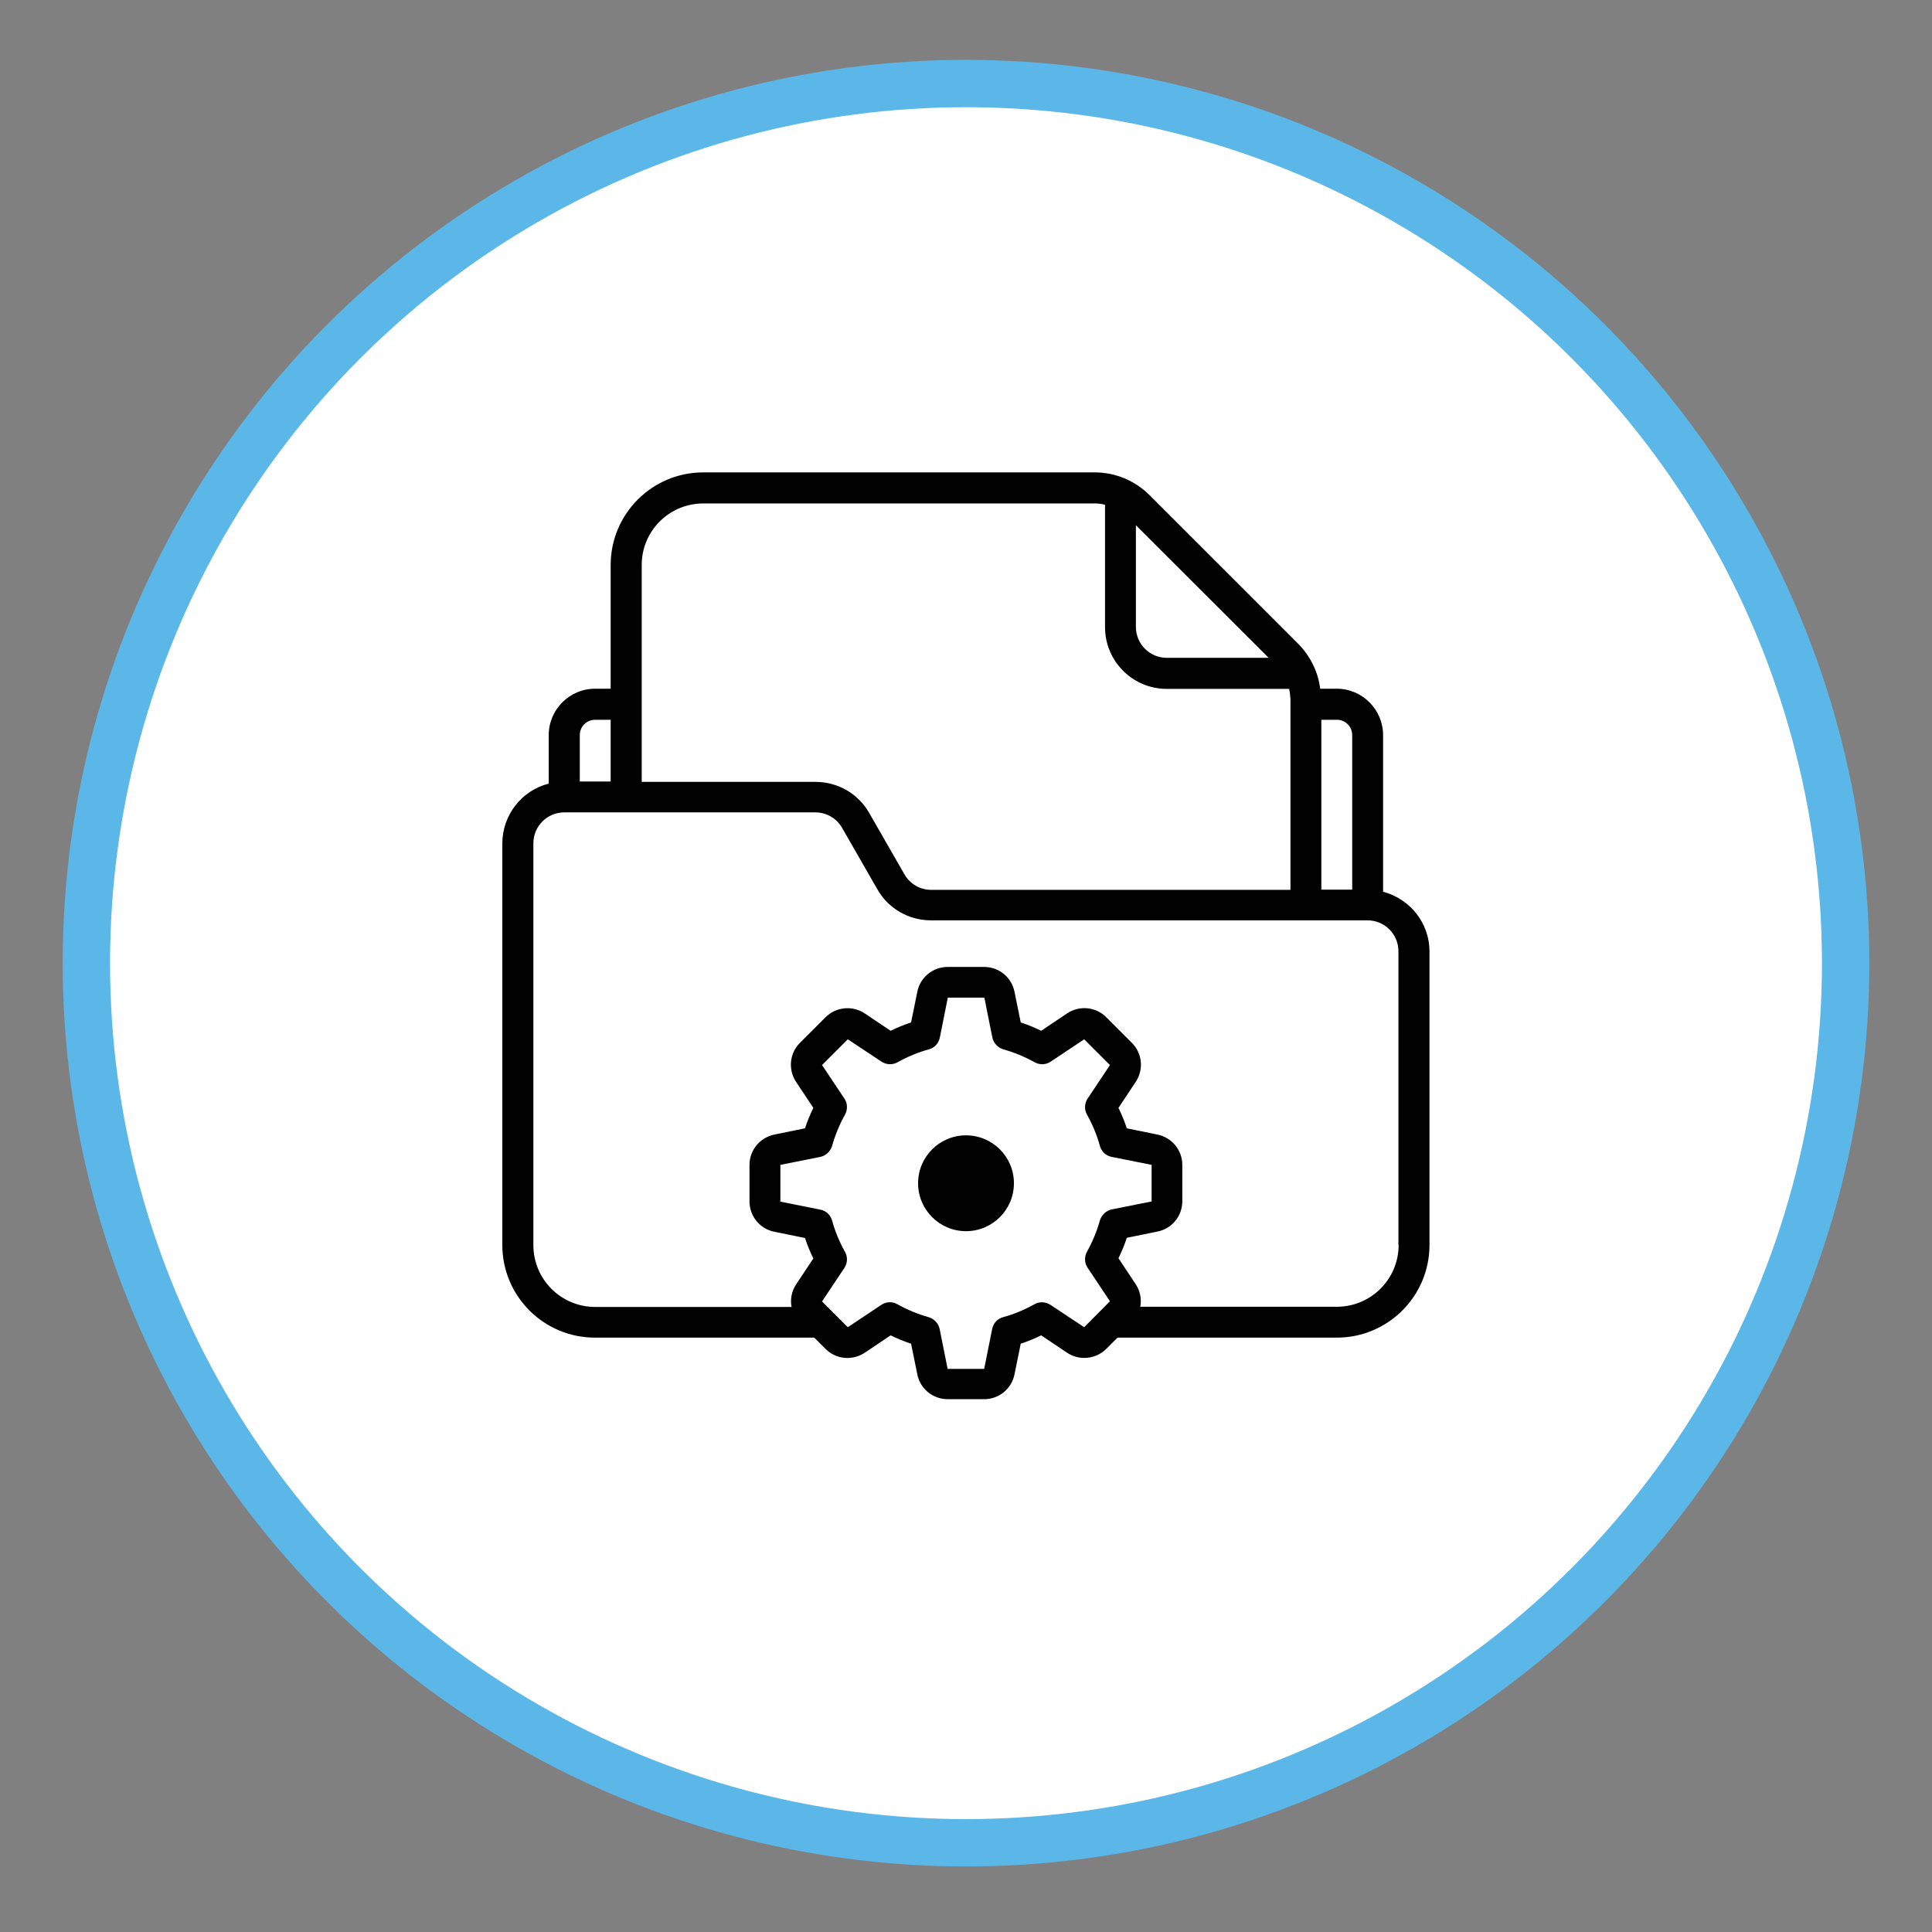
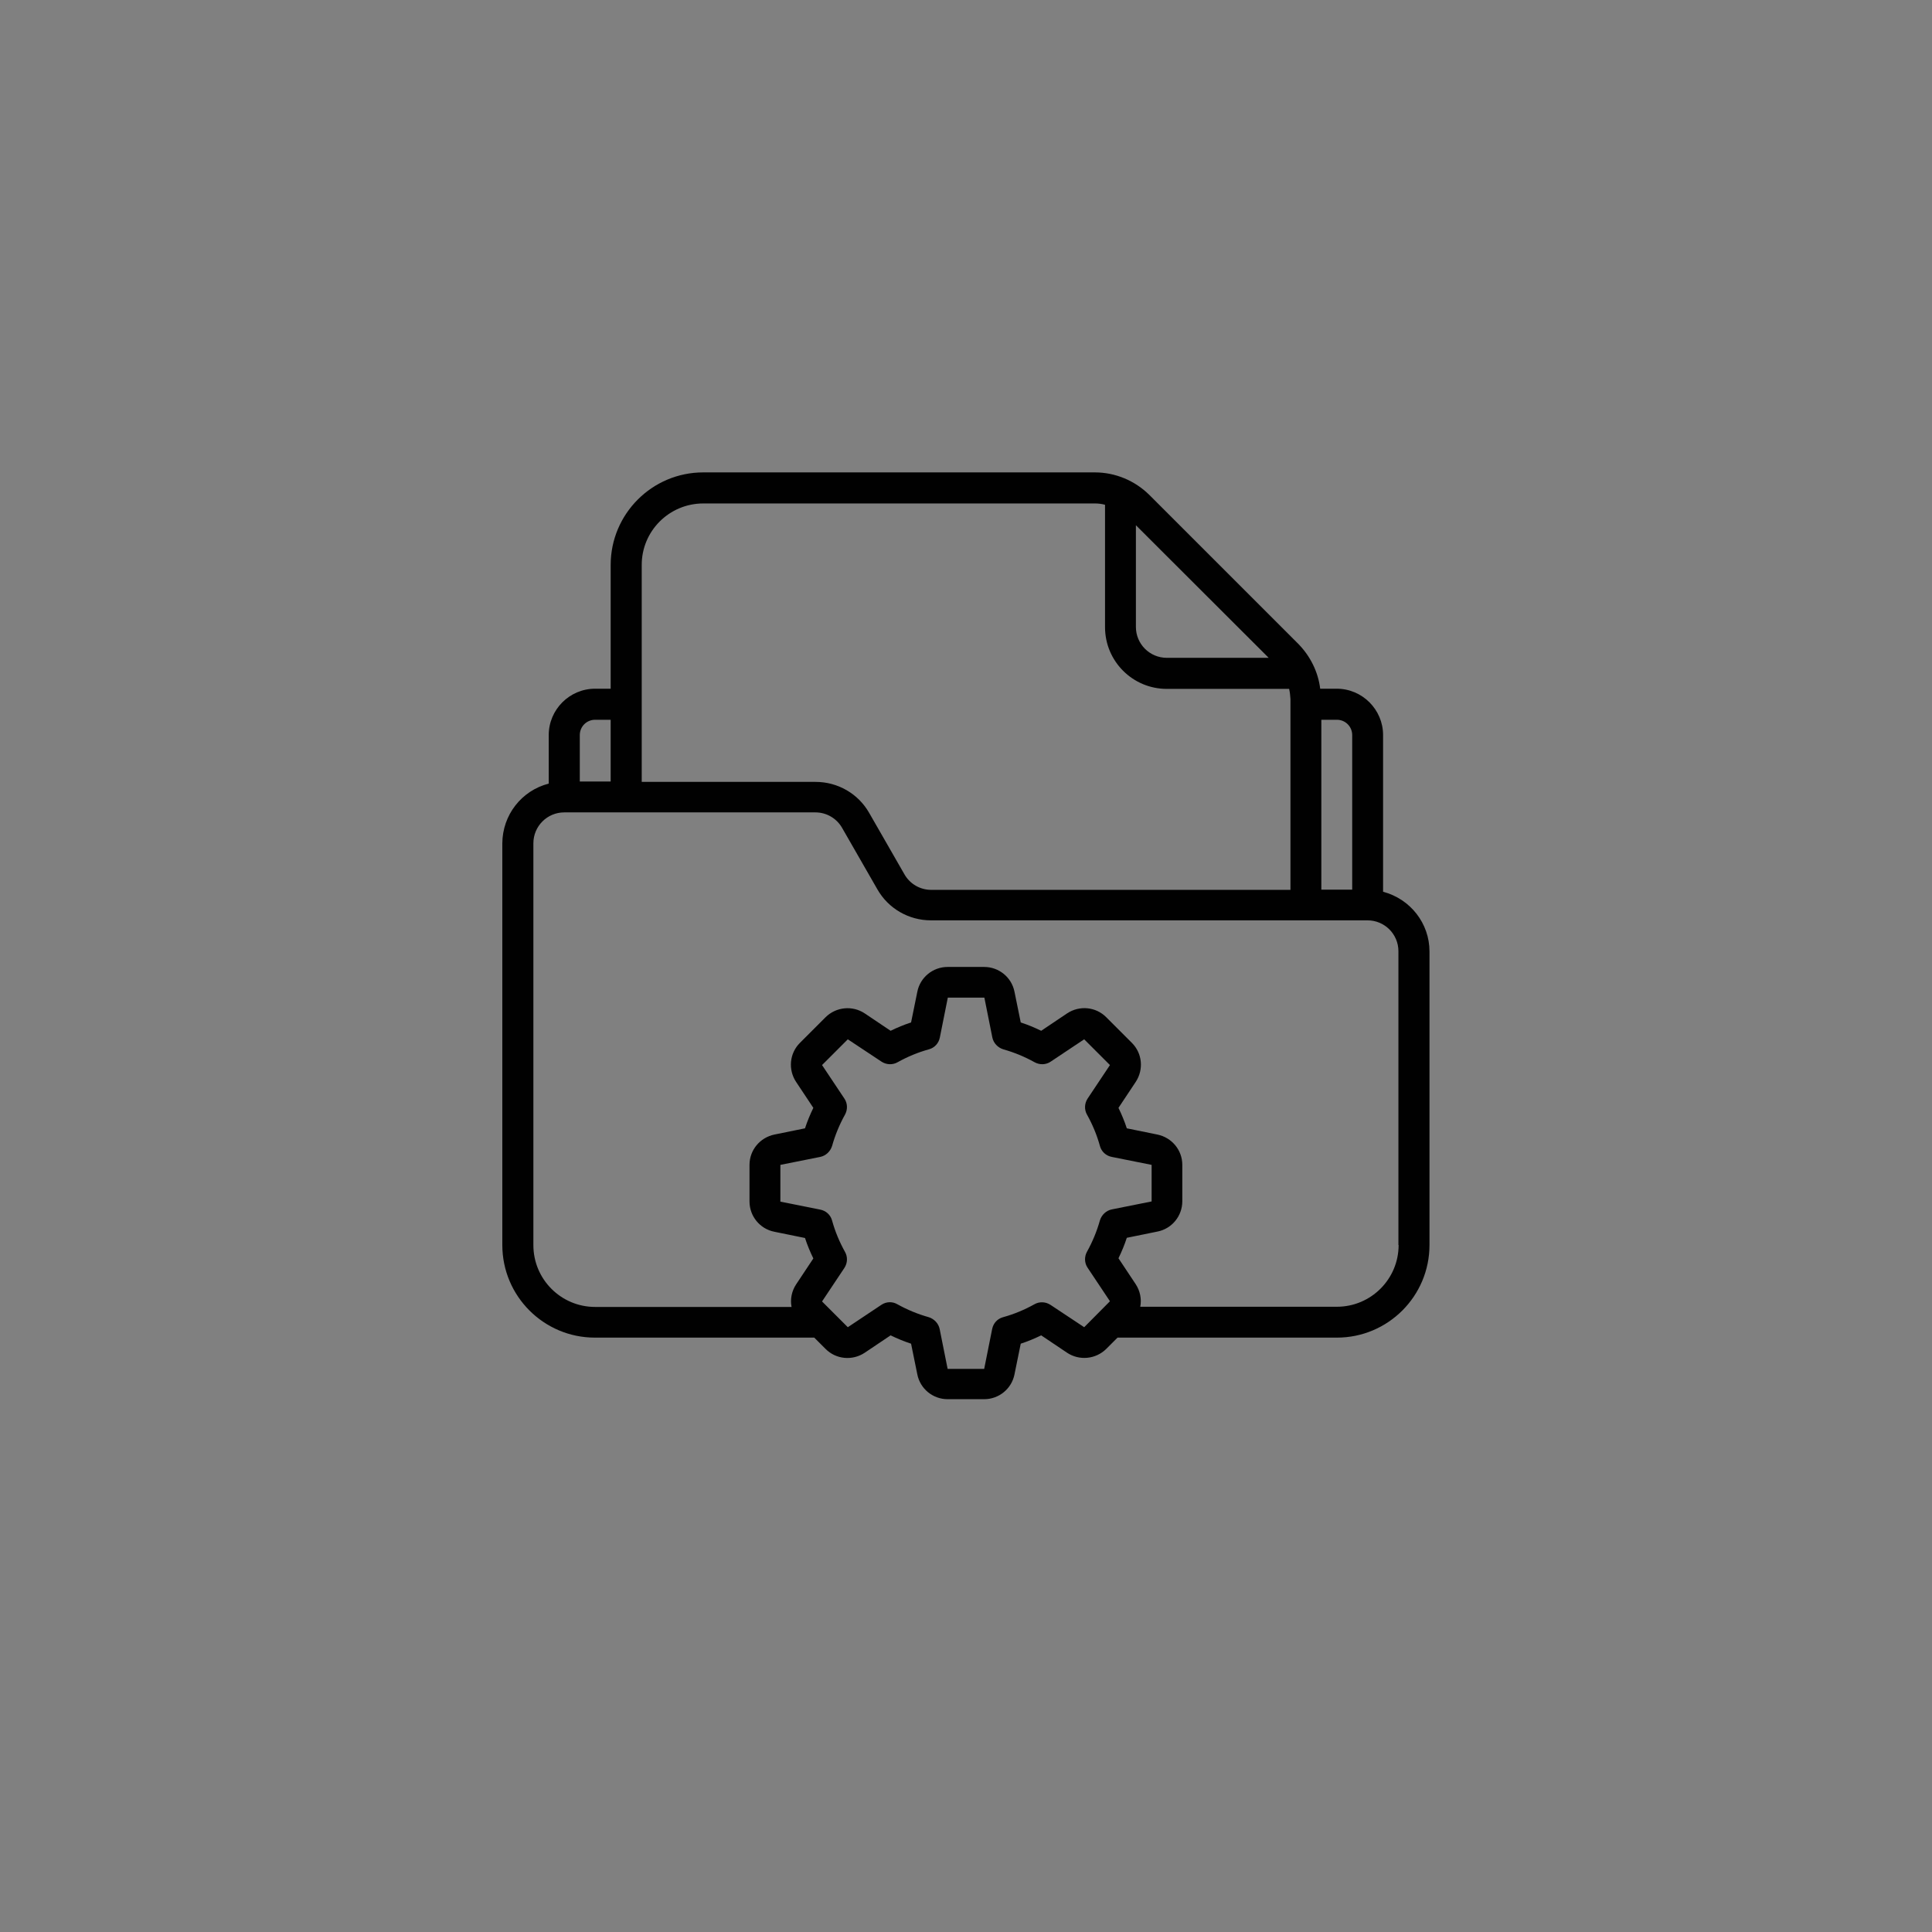
<svg xmlns="http://www.w3.org/2000/svg" version="1.1" id="Layer_1" x="0px" y="0px" viewBox="0 0 102 102" style="enable-background:new 0 0 102 102;" xml:space="preserve">
  <rect x="0" y="0" width="102" height="102" fill="#808080" stroke="none" />
  <style type="text/css">
	.st0{fill:#FFFFFF;stroke:#5BB7E7;stroke-width:2.5;stroke-miterlimit:10;}
	.st1{fill:#010101;}
</style>
-   <circle class="st0" cx="51" cy="50.85" r="46.44" />
  <path class="st1" d="M73.02,47.08v-8.27c0-1.35-1.1-2.45-2.45-2.45h-0.87c-0.11-0.89-0.52-1.71-1.14-2.35l-7.88-7.88  c-0.77-0.76-1.8-1.19-2.88-1.19H37.13c-2.7,0-4.89,2.19-4.89,4.89v6.53h-0.82c-1.35,0-2.45,1.1-2.45,2.45v2.56  c-1.44,0.37-2.44,1.66-2.45,3.15v21.21c0,2.7,2.19,4.89,4.89,4.89h11.58l0.6,0.6c0.55,0.55,1.41,0.63,2.06,0.2l1.37-0.92  c0.35,0.17,0.71,0.32,1.08,0.44l0.33,1.62c0.15,0.76,0.82,1.31,1.6,1.31h1.93c0.78,0,1.45-0.55,1.6-1.31l0.33-1.62  c0.37-0.12,0.73-0.27,1.08-0.44l1.37,0.92c0.65,0.43,1.51,0.34,2.06-0.2l0.6-0.6h11.58c2.7,0,4.89-2.19,4.89-4.89v-15.5  C75.47,48.75,74.46,47.46,73.02,47.08z M71.39,38.81v8.16h-1.63V38h0.82C71.03,38,71.39,38.36,71.39,38.81z M66.98,34.73H61.6  c-0.9,0-1.63-0.73-1.63-1.63v-5.37L66.98,34.73z M37.13,26.58H57.8c0.18,0,0.36,0.02,0.54,0.07v6.46c0,1.8,1.46,3.26,3.26,3.26h6.46  c0.04,0.18,0.06,0.36,0.07,0.54v10.07H49.16c-0.58,0-1.12-0.31-1.41-0.82l-1.86-3.24c-0.58-1.02-1.66-1.64-2.83-1.64h-9.18V29.84  C33.87,28.04,35.33,26.58,37.13,26.58z M31.42,38h0.82v3.26h-1.63v-2.45C30.61,38.36,30.97,38,31.42,38z M57.24,70.07l-1.78-1.18  c-0.26-0.17-0.59-0.18-0.85-0.03c-0.52,0.29-1.07,0.52-1.65,0.68c-0.3,0.08-0.52,0.32-0.58,0.63l-0.42,2.1h-1.93l-0.42-2.1  c-0.06-0.3-0.29-0.54-0.58-0.63c-0.57-0.16-1.13-0.39-1.65-0.68c-0.12-0.07-0.26-0.11-0.4-0.11c-0.16,0-0.32,0.05-0.45,0.14  l-1.77,1.18l-1.36-1.36l1.18-1.77c0.17-0.26,0.18-0.59,0.03-0.85c-0.29-0.52-0.52-1.07-0.68-1.65c-0.08-0.3-0.32-0.52-0.63-0.58  l-2.1-0.42V61.5l2.1-0.42c0.3-0.06,0.54-0.29,0.63-0.58c0.16-0.57,0.39-1.13,0.68-1.65c0.15-0.27,0.14-0.6-0.03-0.85l-1.18-1.77  l1.36-1.36l1.78,1.18c0.26,0.17,0.59,0.18,0.85,0.03c0.52-0.29,1.07-0.52,1.65-0.68c0.3-0.08,0.52-0.32,0.58-0.63l0.42-2.1h1.93  l0.42,2.1c0.06,0.3,0.29,0.54,0.58,0.63c0.57,0.16,1.13,0.39,1.65,0.68c0.27,0.15,0.6,0.14,0.85-0.03l1.77-1.18l1.36,1.36L57.42,58  c-0.17,0.26-0.18,0.59-0.03,0.85c0.29,0.52,0.52,1.07,0.68,1.65c0.08,0.3,0.32,0.52,0.63,0.58l2.1,0.42v1.93l-2.1,0.42  c-0.3,0.06-0.54,0.29-0.63,0.58c-0.16,0.57-0.39,1.13-0.68,1.65c-0.15,0.27-0.14,0.6,0.03,0.85l1.18,1.77L57.24,70.07z M73.84,65.73  c0,1.8-1.46,3.26-3.26,3.26H60.2c0.08-0.41-0.01-0.84-0.24-1.19l-0.91-1.37c0.17-0.35,0.32-0.71,0.44-1.08l1.62-0.33  c0.76-0.15,1.31-0.82,1.31-1.6V61.5c0-0.78-0.55-1.44-1.31-1.6l0,0l-1.62-0.33c-0.12-0.37-0.27-0.73-0.44-1.08l0.91-1.37  c0.43-0.65,0.35-1.51-0.2-2.06l-1.36-1.36c-0.55-0.55-1.41-0.63-2.06-0.2l-1.37,0.92c-0.35-0.17-0.71-0.32-1.08-0.44l-0.33-1.62  c-0.15-0.76-0.82-1.31-1.6-1.31h-1.93c-0.78,0-1.45,0.55-1.6,1.31l-0.33,1.62c-0.37,0.12-0.73,0.27-1.08,0.44l-1.37-0.92  c-0.65-0.43-1.51-0.34-2.06,0.2l-1.36,1.36c-0.55,0.55-0.63,1.41-0.2,2.06l0.91,1.37c-0.17,0.35-0.32,0.71-0.44,1.08l-1.62,0.33  c-0.76,0.16-1.31,0.82-1.31,1.6v1.93c0,0.78,0.55,1.45,1.31,1.6l1.62,0.33c0.12,0.37,0.27,0.73,0.44,1.08l-0.91,1.37  c-0.23,0.35-0.32,0.78-0.24,1.19H31.42c-1.8,0-3.26-1.46-3.26-3.26V44.52c0-0.9,0.73-1.63,1.63-1.63h13.26  c0.58,0,1.12,0.31,1.41,0.82l1.86,3.24c0.58,1.02,1.66,1.64,2.83,1.64h23.05c0.9,0,1.63,0.73,1.63,1.63V65.73z" />
-   <circle class="st1" cx="51" cy="62.47" r="2.53" />
</svg>